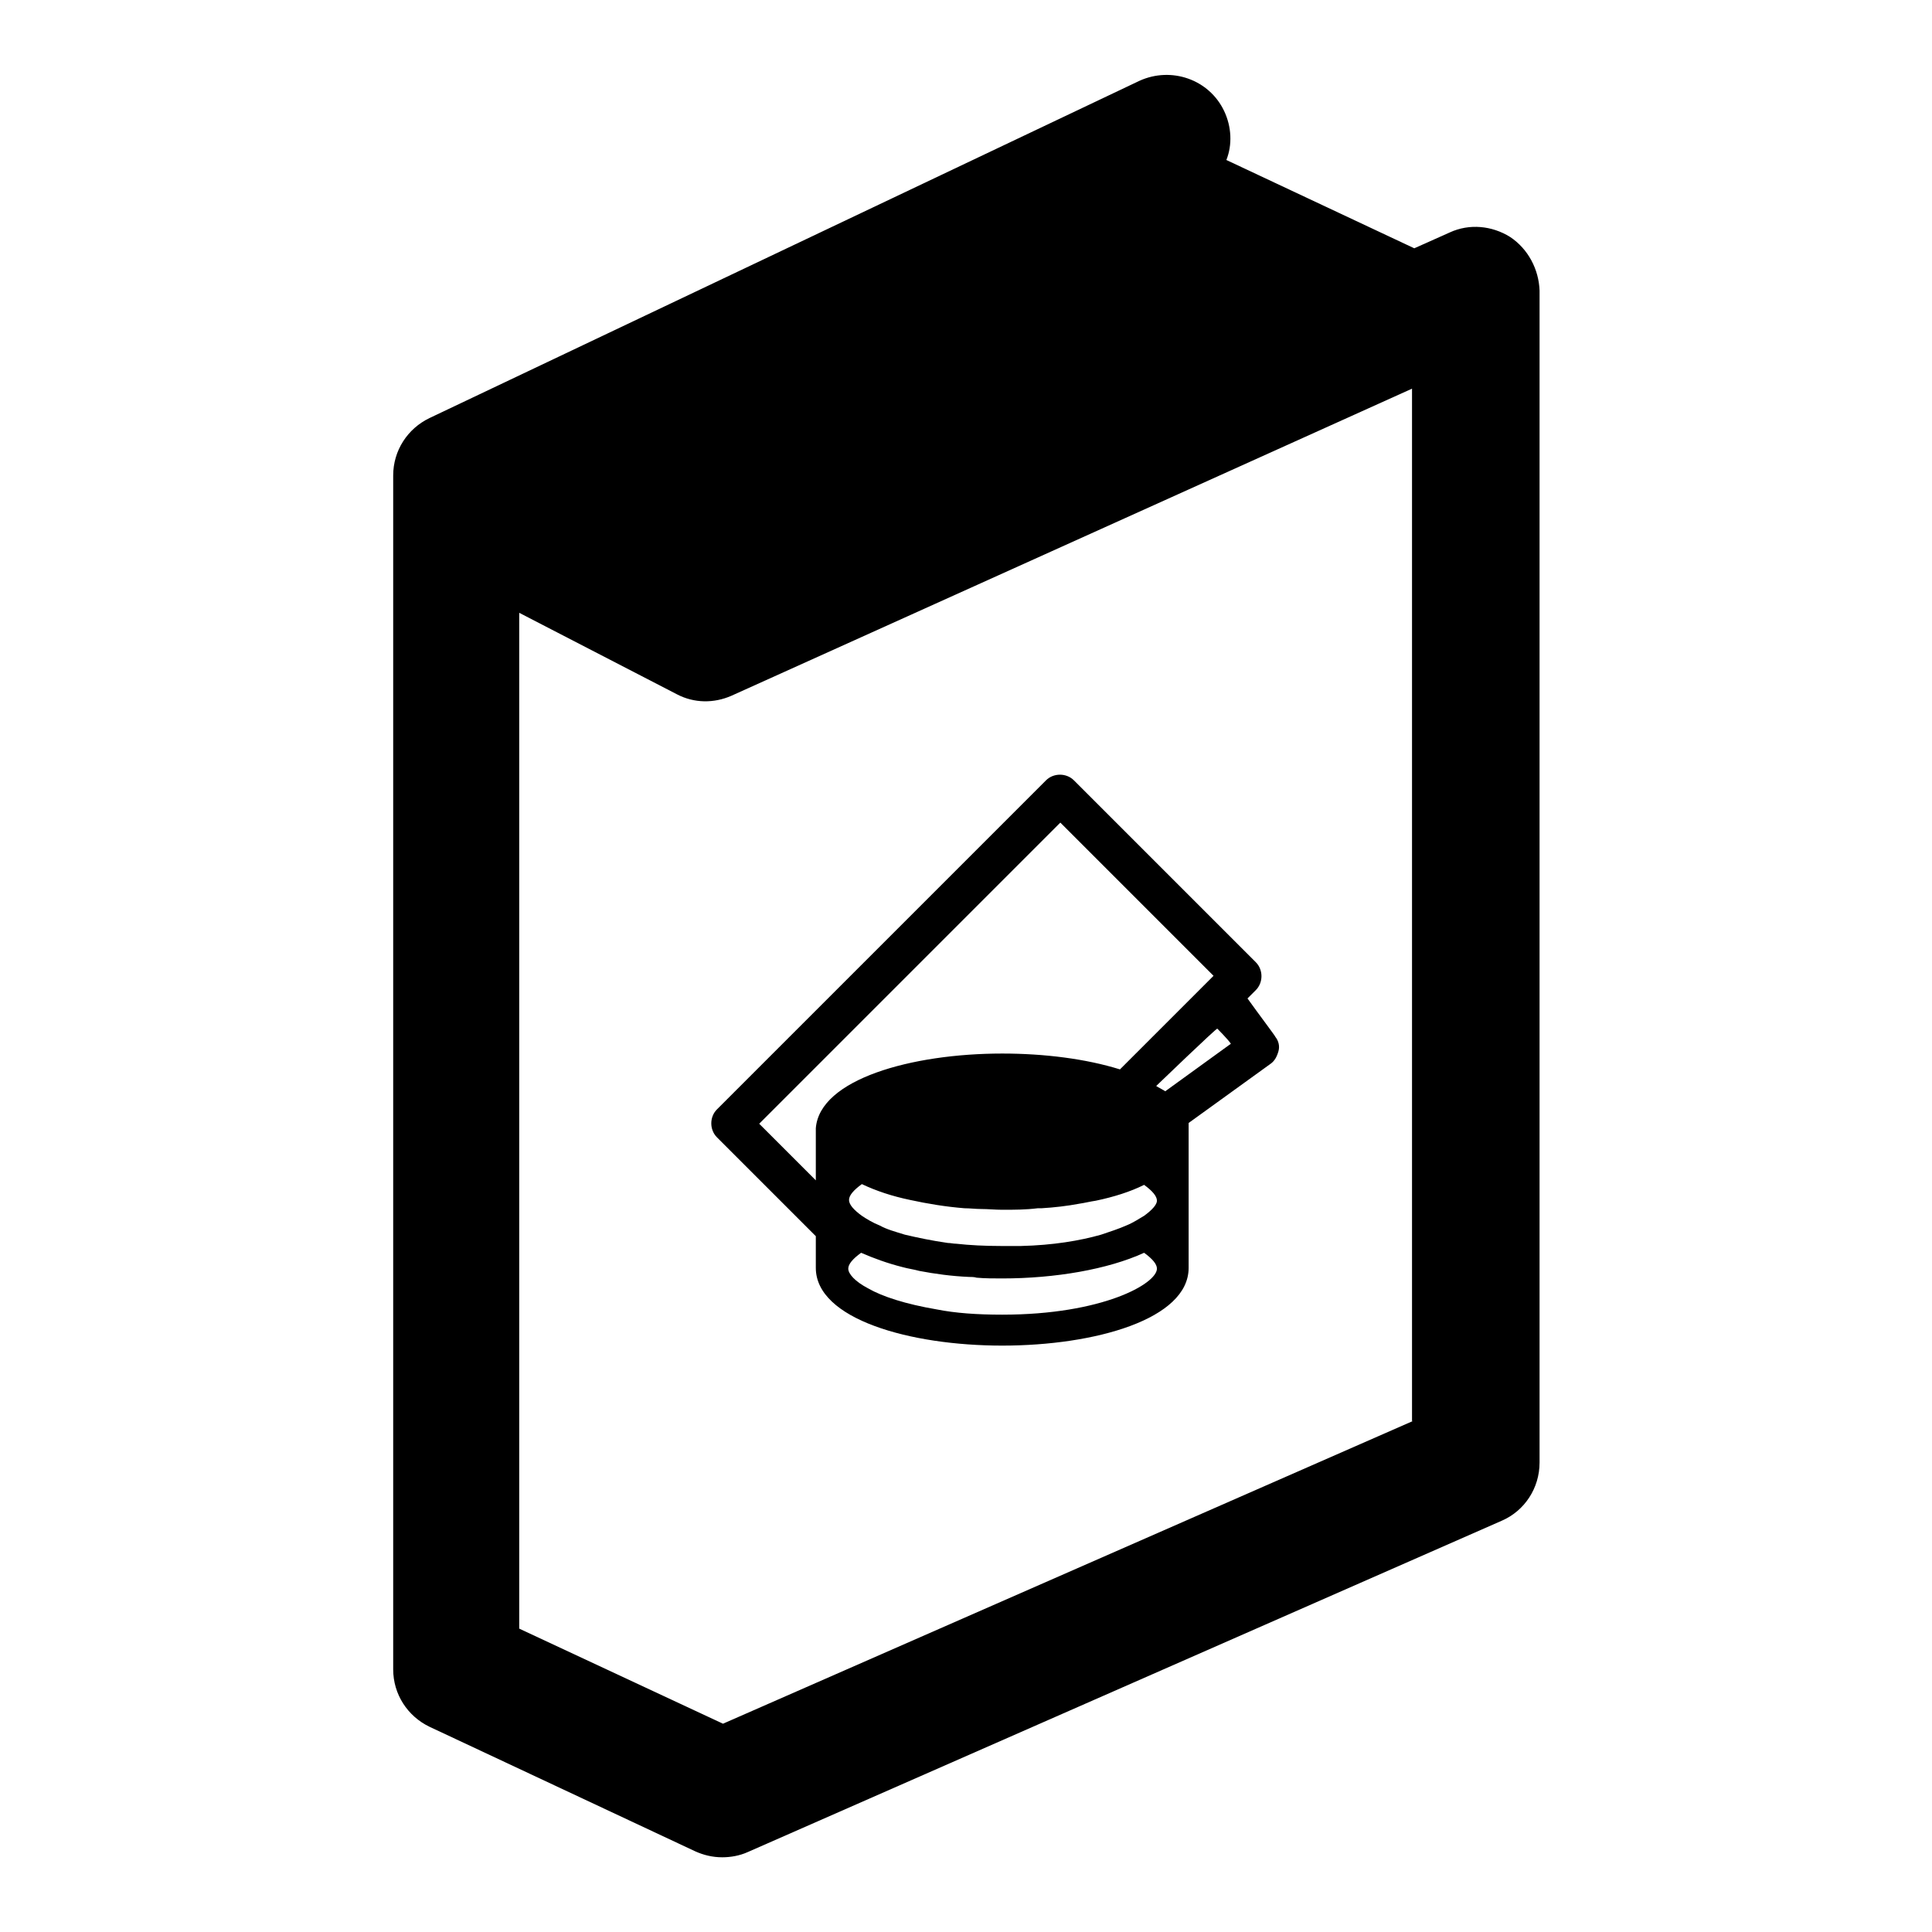
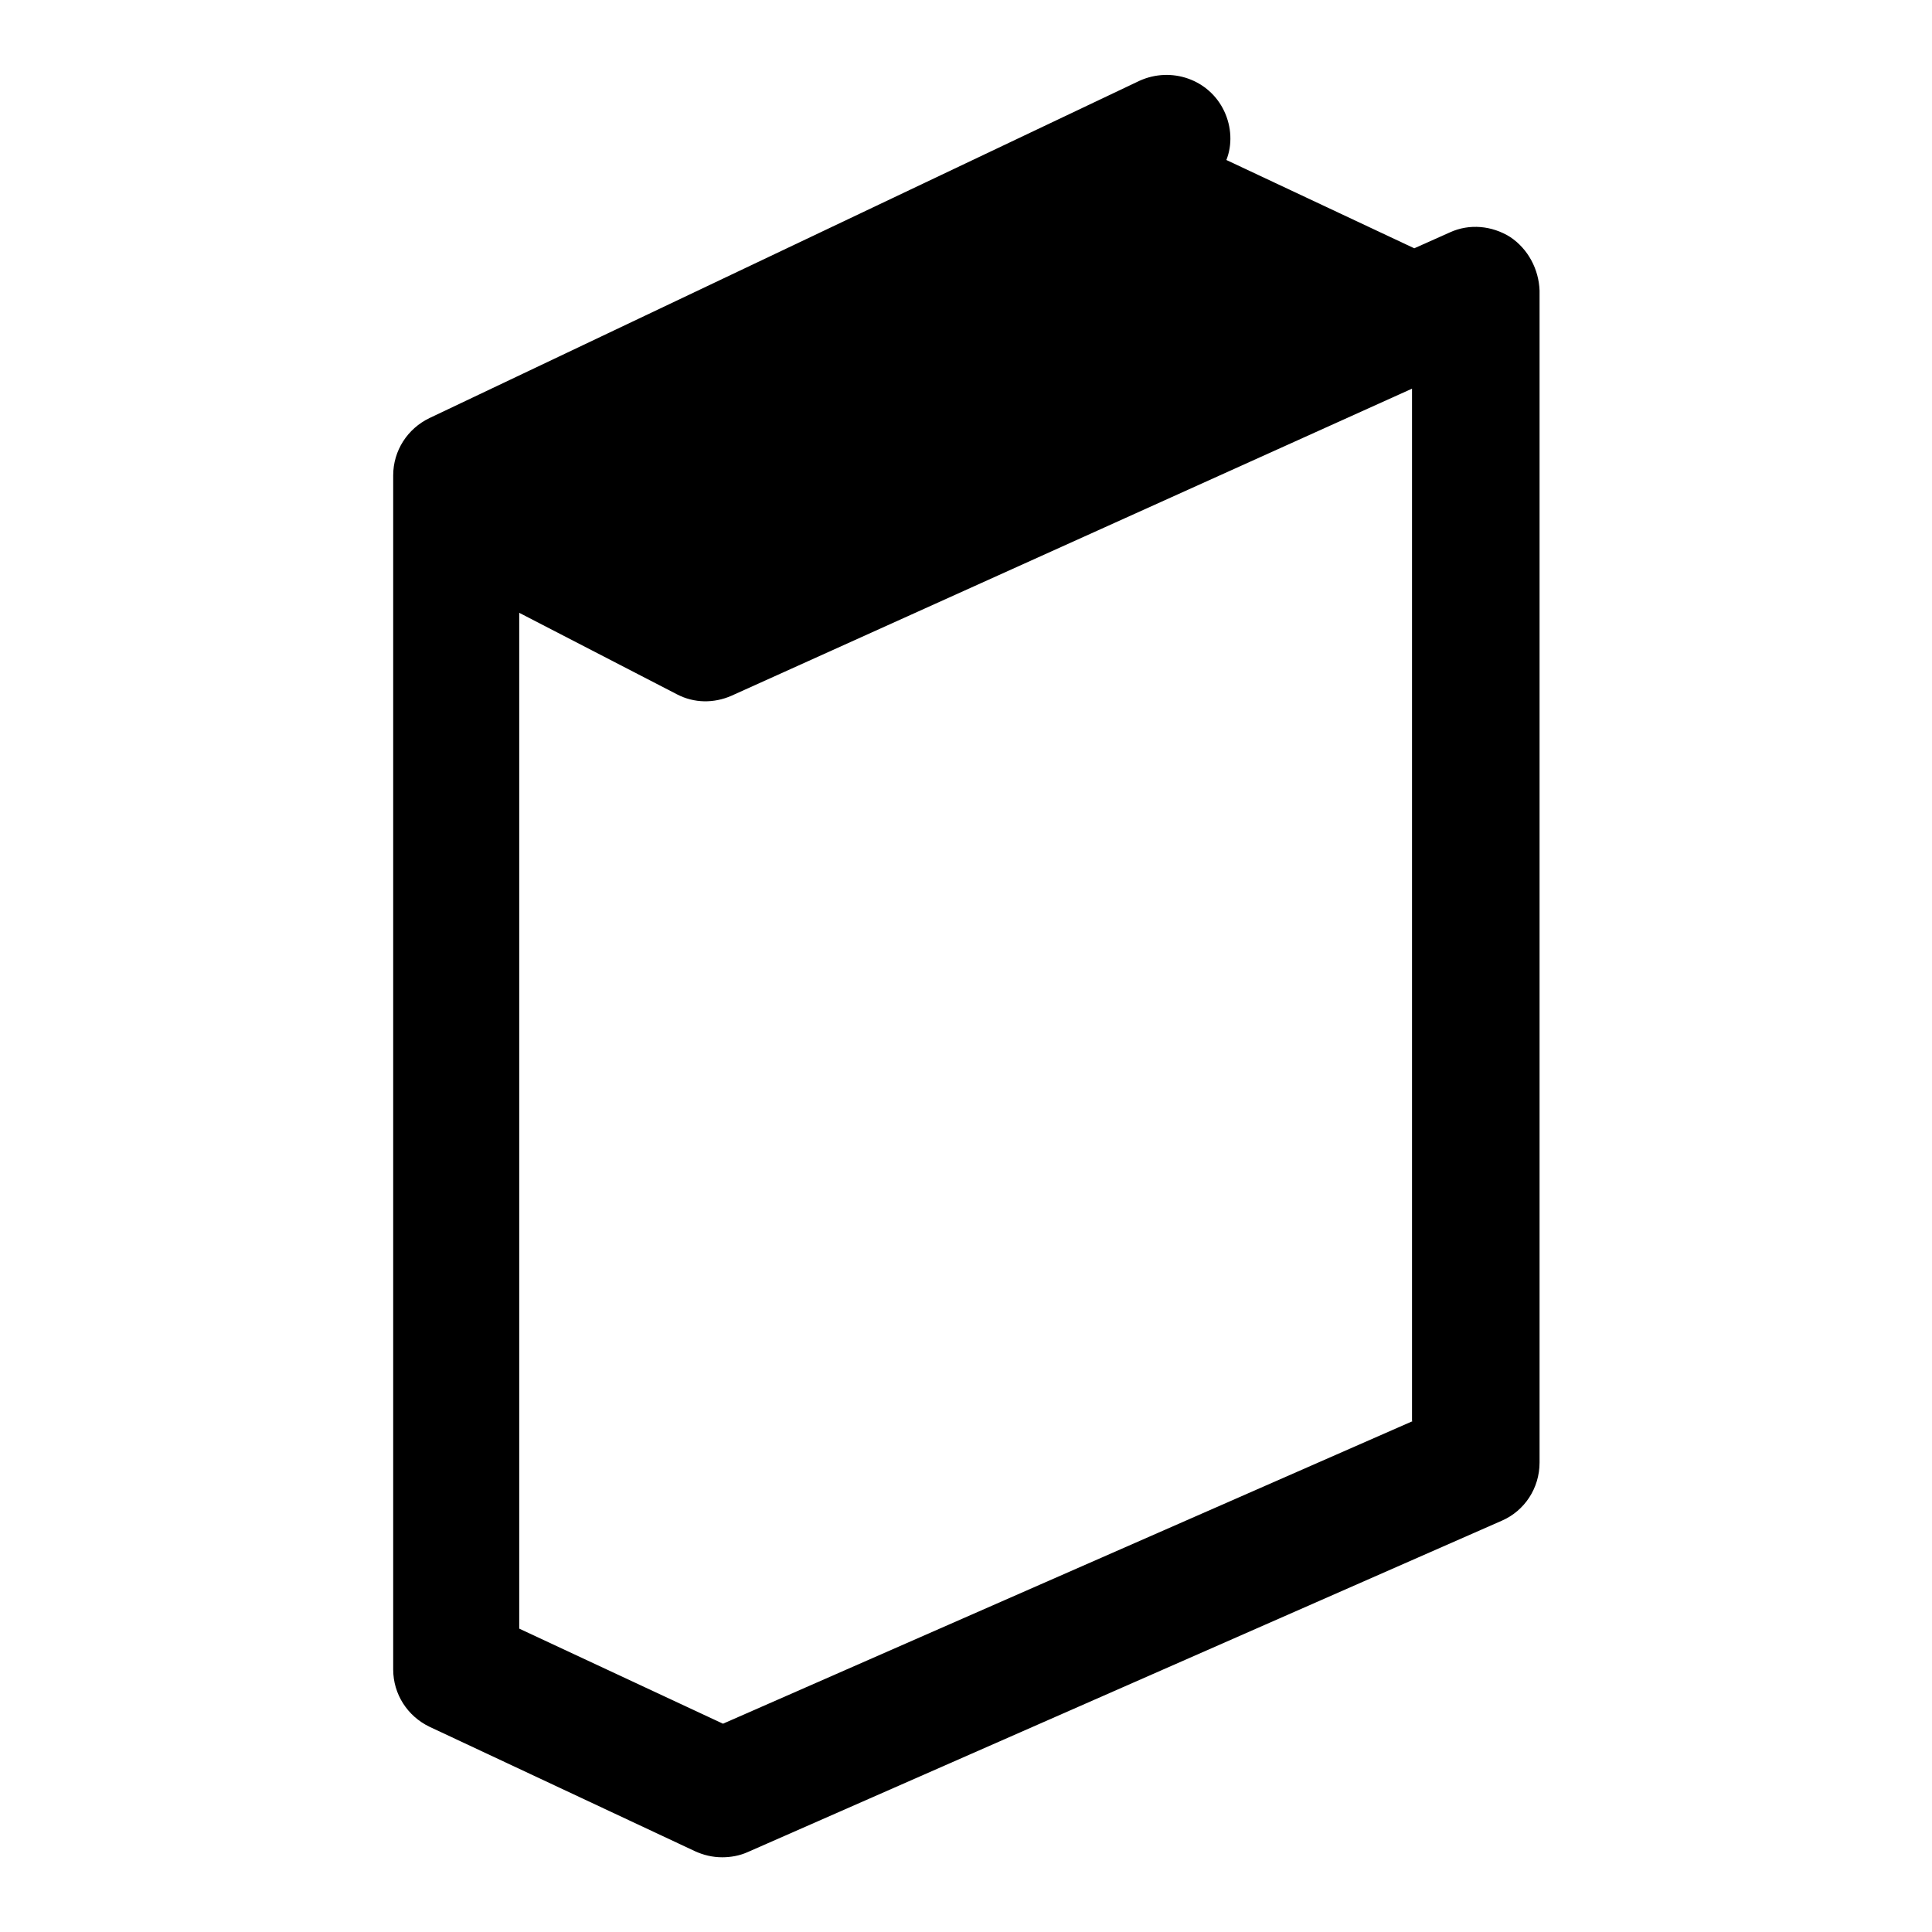
<svg xmlns="http://www.w3.org/2000/svg" version="1.1" x="0px" y="0px" viewBox="0 0 256 256" enable-background="new 0 0 256 256" xml:space="preserve">
  <g>
    <g>
      <path fill="#000000" d="M200.1,31.4c-2.4-1.5-5.4-1.8-8-0.6l-4.7,2.1l-24.9-11.7c0.8-2,0.7-4.4-0.3-6.5c-2-4.2-7-5.9-11.2-4L56.9,55.4c-2.9,1.4-4.8,4.3-4.8,7.6v158.2c0,3.3,1.9,6.2,4.8,7.6l35.2,16.5c1.1,0.5,2.3,0.8,3.6,0.8c1.1,0,2.3-0.2,3.4-0.7l99.9-43.9c3-1.3,5-4.3,5-7.7V38.5C203.9,35.7,202.5,33,200.1,31.4z M187.2,188.3l-91.4,40.1l-27-12.6V81.2L89.7,92c2.3,1.2,4.9,1.2,7.2,0.2l90.2-40.7V188.3L187.2,188.3z" />
-       <path fill="#000000" d="M169,137.4c0-0.1-2.2-3-3.7-5.1l1.1-1.1c1-1,1-2.7,0-3.7l-24.1-24.1c-1-1-2.7-1-3.7,0L95,147c-1,1-1,2.7,0,3.7l13.1,13.1v2.9c0,0,0,0.8,0,1.3c0,6.8,12.5,10.3,24.7,10.3c12.3,0,24.7-3.5,24.7-10.3c0-0.5,0-1.3,0-1.3V159v-9.1v-1.1l10.8-7.8c0.6-0.4,0.9-1,1.1-1.7C169.6,138.6,169.4,137.9,169,137.4z M108.1,149.5c0,0.1,0,0.3,0,0.4v6.5l-7.5-7.5l39.9-39.9l20.3,20.3l-12.4,12.4c-4.5-1.4-10-2.1-15.6-2.1C120.8,139.6,108.6,143,108.1,149.5z M132.8,174.2c-3.3,0-6.2-0.2-8.7-0.7c-4.1-0.7-7.2-1.7-9.1-2.8c-1.7-0.9-2.6-1.9-2.6-2.6v0c0-0.6,0.6-1.3,1.7-2.1c1.6,0.7,3.5,1.4,5.5,1.9c0.7,0.2,1.5,0.3,2.2,0.5c0,0,0,0,0,0c2.1,0.4,4.3,0.7,6.6,0.8c0.3,0,0.7,0,1,0.1c1.1,0.1,2.3,0.1,3.4,0.1c7,0,14-1.2,18.8-3.4c1.1,0.8,1.7,1.5,1.7,2.1C153.3,170.1,146.1,174.2,132.8,174.2z M151.6,161.1c-0.7,0.4-1.4,0.9-2.4,1.3c-0.9,0.4-2.1,0.8-3.3,1.2c-2.8,0.8-6.4,1.4-10.6,1.5c-0.8,0-1.5,0-2.4,0c-0.1,0-0.2,0-0.3,0c-2.1,0-4.1-0.1-5.9-0.3c-0.4,0-0.7-0.1-1.1-0.1c-2.1-0.3-4-0.7-5.7-1.1c-1.3-0.4-2.4-0.7-3.3-1.2c-1-0.4-1.8-0.9-2.4-1.3c-1.1-0.8-1.7-1.5-1.7-2.1s0.6-1.3,1.7-2.1c1.9,0.9,4,1.6,6.4,2.1c2.3,0.5,4.7,0.9,7.2,1.1c0.7,0,1.5,0.1,2.2,0.1c0.9,0,1.9,0.1,2.8,0.1c0,0,0,0,0,0c1.6,0,3.1,0,4.7-0.2c0.1,0,0.3,0,0.5,0c1.7-0.1,3.4-0.3,5-0.6c0.7-0.1,1.5-0.3,2.2-0.4c2.4-0.5,4.6-1.2,6.4-2.1c1.1,0.8,1.7,1.5,1.7,2.1C153.3,159.6,152.7,160.3,151.6,161.1z M154.4,144.6c-0.1-0.1-0.9-0.5-1.2-0.7c0,0,8-7.7,8.1-7.6c0,0,1.4,1.4,1.8,2L154.4,144.6z" />
    </g>
  </g>
</svg>